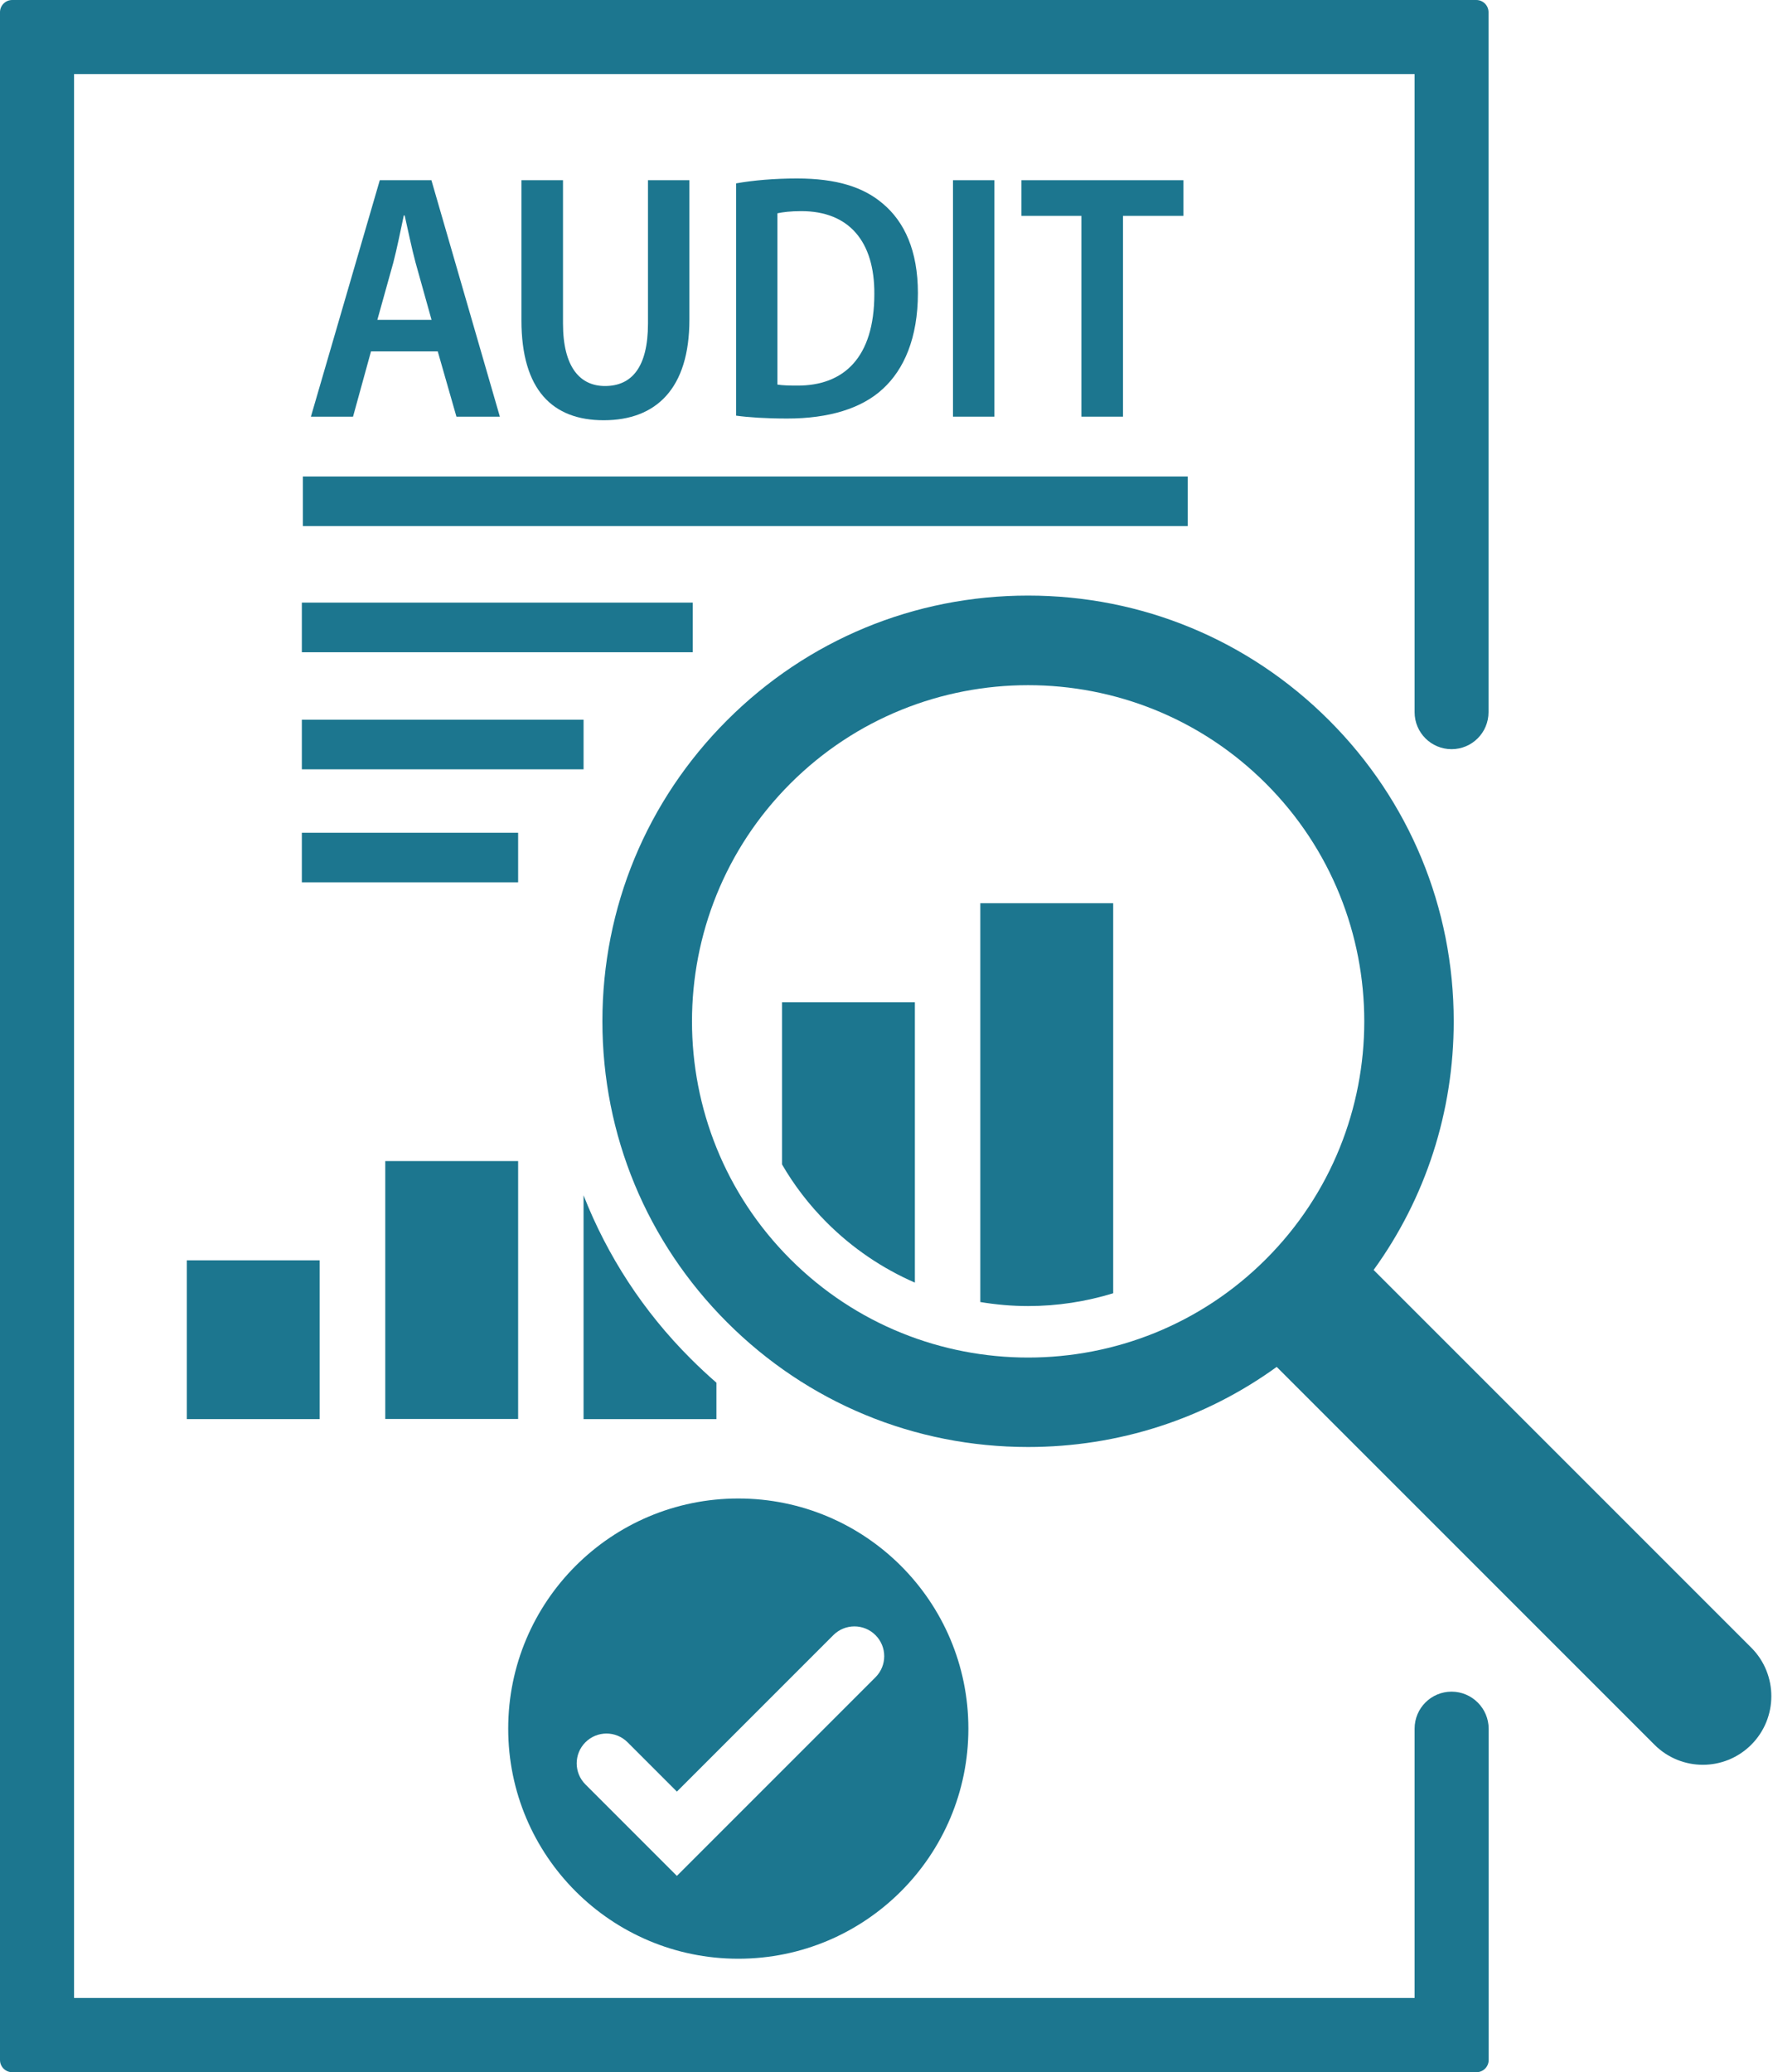
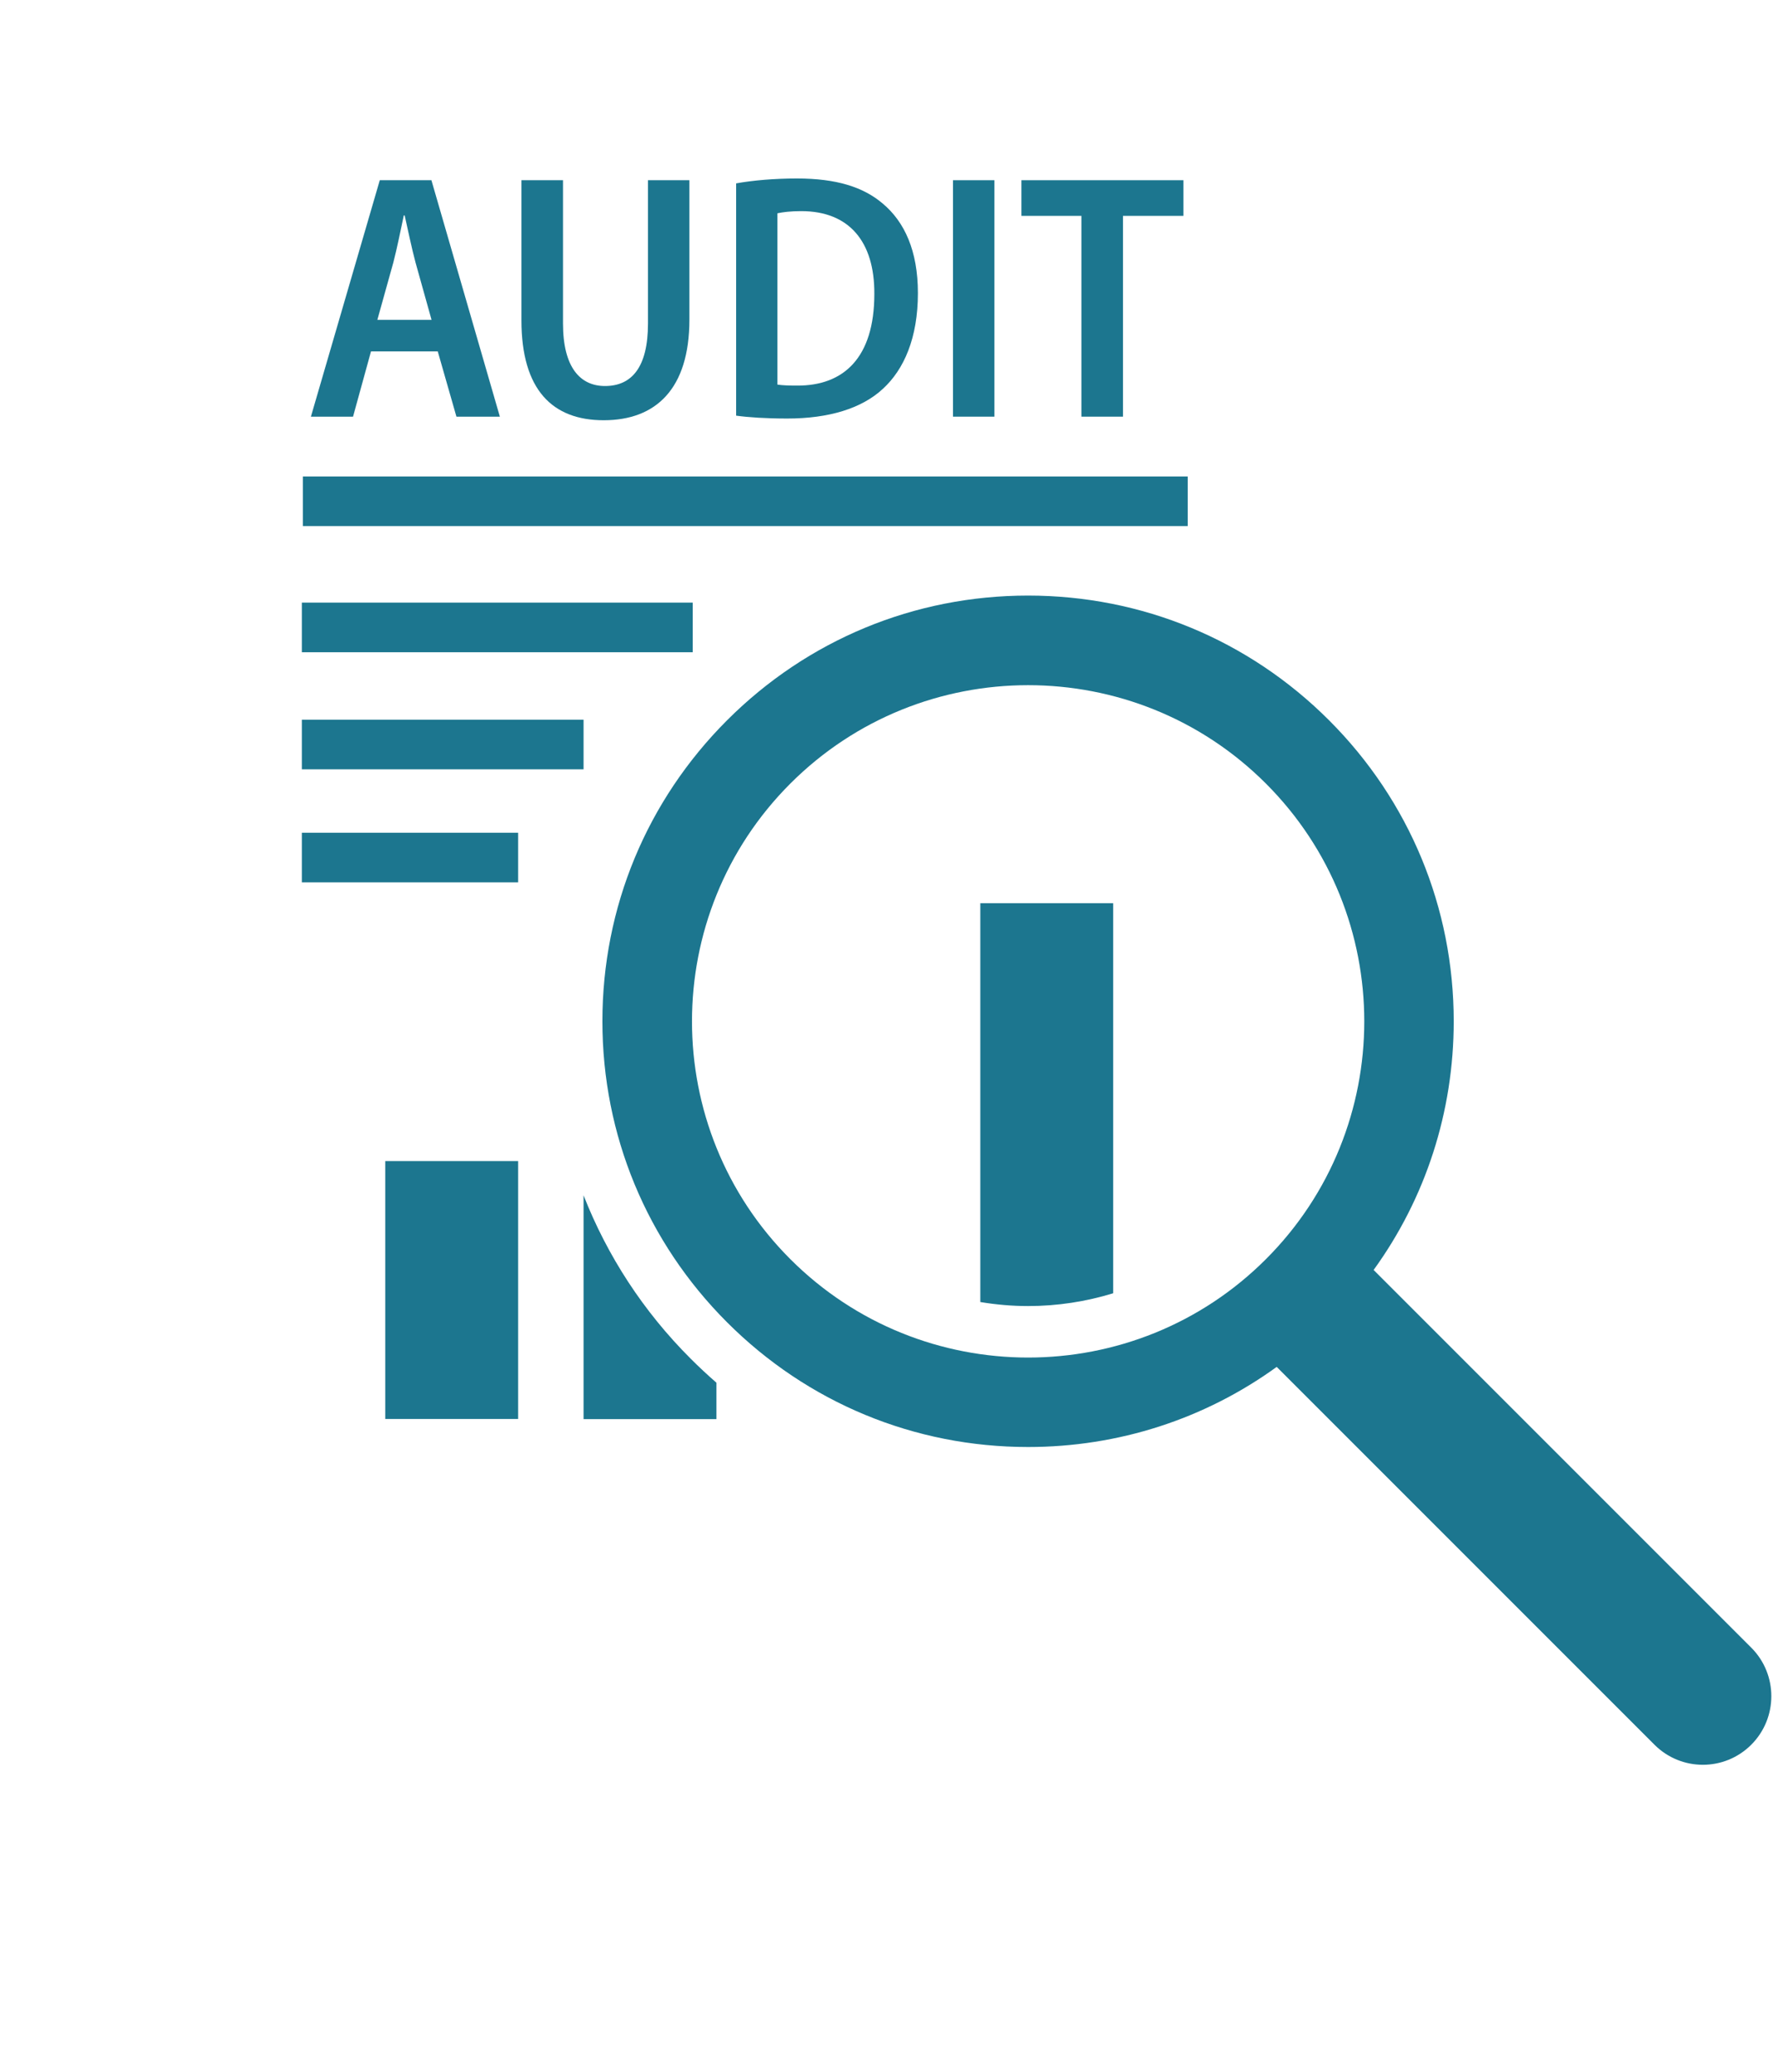
<svg xmlns="http://www.w3.org/2000/svg" fill="#1c768f" height="1440.8" preserveAspectRatio="xMidYMid meet" version="1" viewBox="448.2 163.6 1236.4 1440.8" width="1236.4" zoomAndPan="magnify">
  <g id="change1_1">
    <path d="M1666.1,1309.3l-117-117l-145.7-145.7c36.2-50,55.7-110,55.7-172.9c0-79-30.8-153.4-86.7-209.3 c-55.9-55.9-130.2-86.7-209.3-86.7s-153.4,30.8-209.3,86.7c-55.9,55.9-86.7,130.2-86.7,209.3c0,79,30.8,153.4,86.7,209.3 c55.9,55.9,130.2,86.7,209.3,86.7c62.9,0,122.9-19.5,172.9-55.7l145.7,145.7l117,117c18.6,18.6,48.7,18.6,67.3,0 C1684.6,1358.1,1684.6,1327.9,1666.1,1309.3z M1328.5,1039.1c-91.2,91.2-239.5,91.2-330.7,0c-91.2-91.2-91.2-239.5,0-330.7 s239.5-91.2,330.7,0C1419.7,799.6,1419.7,947.9,1328.5,1039.1z" />
-     <path d="M578.1 1039.9H670.5V1150.3H578.1z" />
    <path d="M716.1 970.9H808.5V1150.2H716.1z" />
    <path d="M1129.9,1068.9c10.9,1.8,22,2.8,33.2,2.8c20.4,0,40.3-3.1,59.2-8.9V791.6h-92.4V1068.9z" />
-     <path d="M992,973.2c8.4,14.5,18.8,28.1,31.2,40.5c17.9,17.9,38.7,31.9,61.2,41.7V860.5H992V973.2z" />
    <path d="M854,994.7v155.6h92.4V1125c-6.1-5.3-12.1-10.9-17.9-16.7C895.6,1075.5,870.5,1036.8,854,994.7z" />
    <path d="M658.1 582.6H929.9V617.1H658.1z" />
    <path d="M658.1 664H854V698.5H658.1z" />
    <path d="M658.1 742.6H808.5V777.1H658.1z" />
    <path d="M658.8 494.9H1274.1V529.4H658.8z" />
-     <path d="M1457.6,1339.8c-14.2,0-25.7,11.5-25.7,25.7v187.3H499.7V215.1h932.2v443.7c0,14.2,11.5,25.7,25.7,25.7 s25.7-11.5,25.7-25.7V172.1c0-4.7-3.8-8.5-8.5-8.5H456.7c-4.7,0-8.5,3.8-8.5,8.5v1423.8c0,4.7,3.8,8.5,8.5,8.5h1018.2 c4.7,0,8.5-3.8,8.5-8.5v-230.3C1483.4,1351.4,1471.8,1339.8,1457.6,1339.8z" />
    <path d="M752.6,407.9l13,45.4h30.2l-47.6-164.4h-35.9l-47.9,164.4h29.3l12.5-45.4H752.6z M721.7,346.2c2.6-9.9,5.1-22.6,7.3-32.8 h0.6c2.3,10.1,4.8,22.5,7.6,32.9l11.1,39.7h-37.7L721.7,346.2z" />
    <path d="M810.8,288.9v97.4c0,48.5,21.7,69.5,57.2,69.5c36.3,0,59.6-21.8,59.6-70v-96.9h-28.8v99.6c0,30.6-11.4,43.5-29.9,43.5 c-17.3,0-29.2-13-29.2-43.5v-99.6H810.8z" />
    <path d="M1086.5,367.4c0-29.4-9.3-49.6-24.5-62.3c-13.5-11.5-32.3-17.4-59.6-17.4c-15.8,0-30.6,1.3-42.3,3.4v161.5 c8.7,1.2,20.7,2,35.6,2c28.7,0,51.7-6.9,66.5-20.7C1076.8,420.5,1086.5,398.6,1086.5,367.4z M1002.4,431.7c-4.8,0-10-0.1-13.6-0.7 V311.9c3.7-0.8,9.2-1.5,16.6-1.5c33.2,0,51,21.1,50.8,57.6C1056.2,412.2,1035,431.9,1002.4,431.7z" />
    <path d="M1110.9 288.9H1139.7V453.3H1110.9z" />
    <path d="M1229.1 453.3L1229.1 313.7 1271.1 313.7 1271.1 288.9 1158.5 288.9 1158.5 313.7 1200.2 313.7 1200.2 453.3z" />
-     <path d="M961.6,1525.5c88.4,0,160-71.7,160-160c0-88.4-71.7-160-160-160c-88.4,0-160,71.7-160,160 C801.6,1453.9,873.3,1525.5,961.6,1525.5z M855.3,1375c8.1-8.1,21.2-8.1,29.3,0l34.3,34.3l108.8-108.8c8.1-8.1,21.2-8.1,29.3,0 c8.1,8.1,8.1,21.2,0,29.3l-138.1,138.1l-63.6-63.6C847.2,1396.2,847.2,1383.1,855.3,1375z" />
  </g>
</svg>